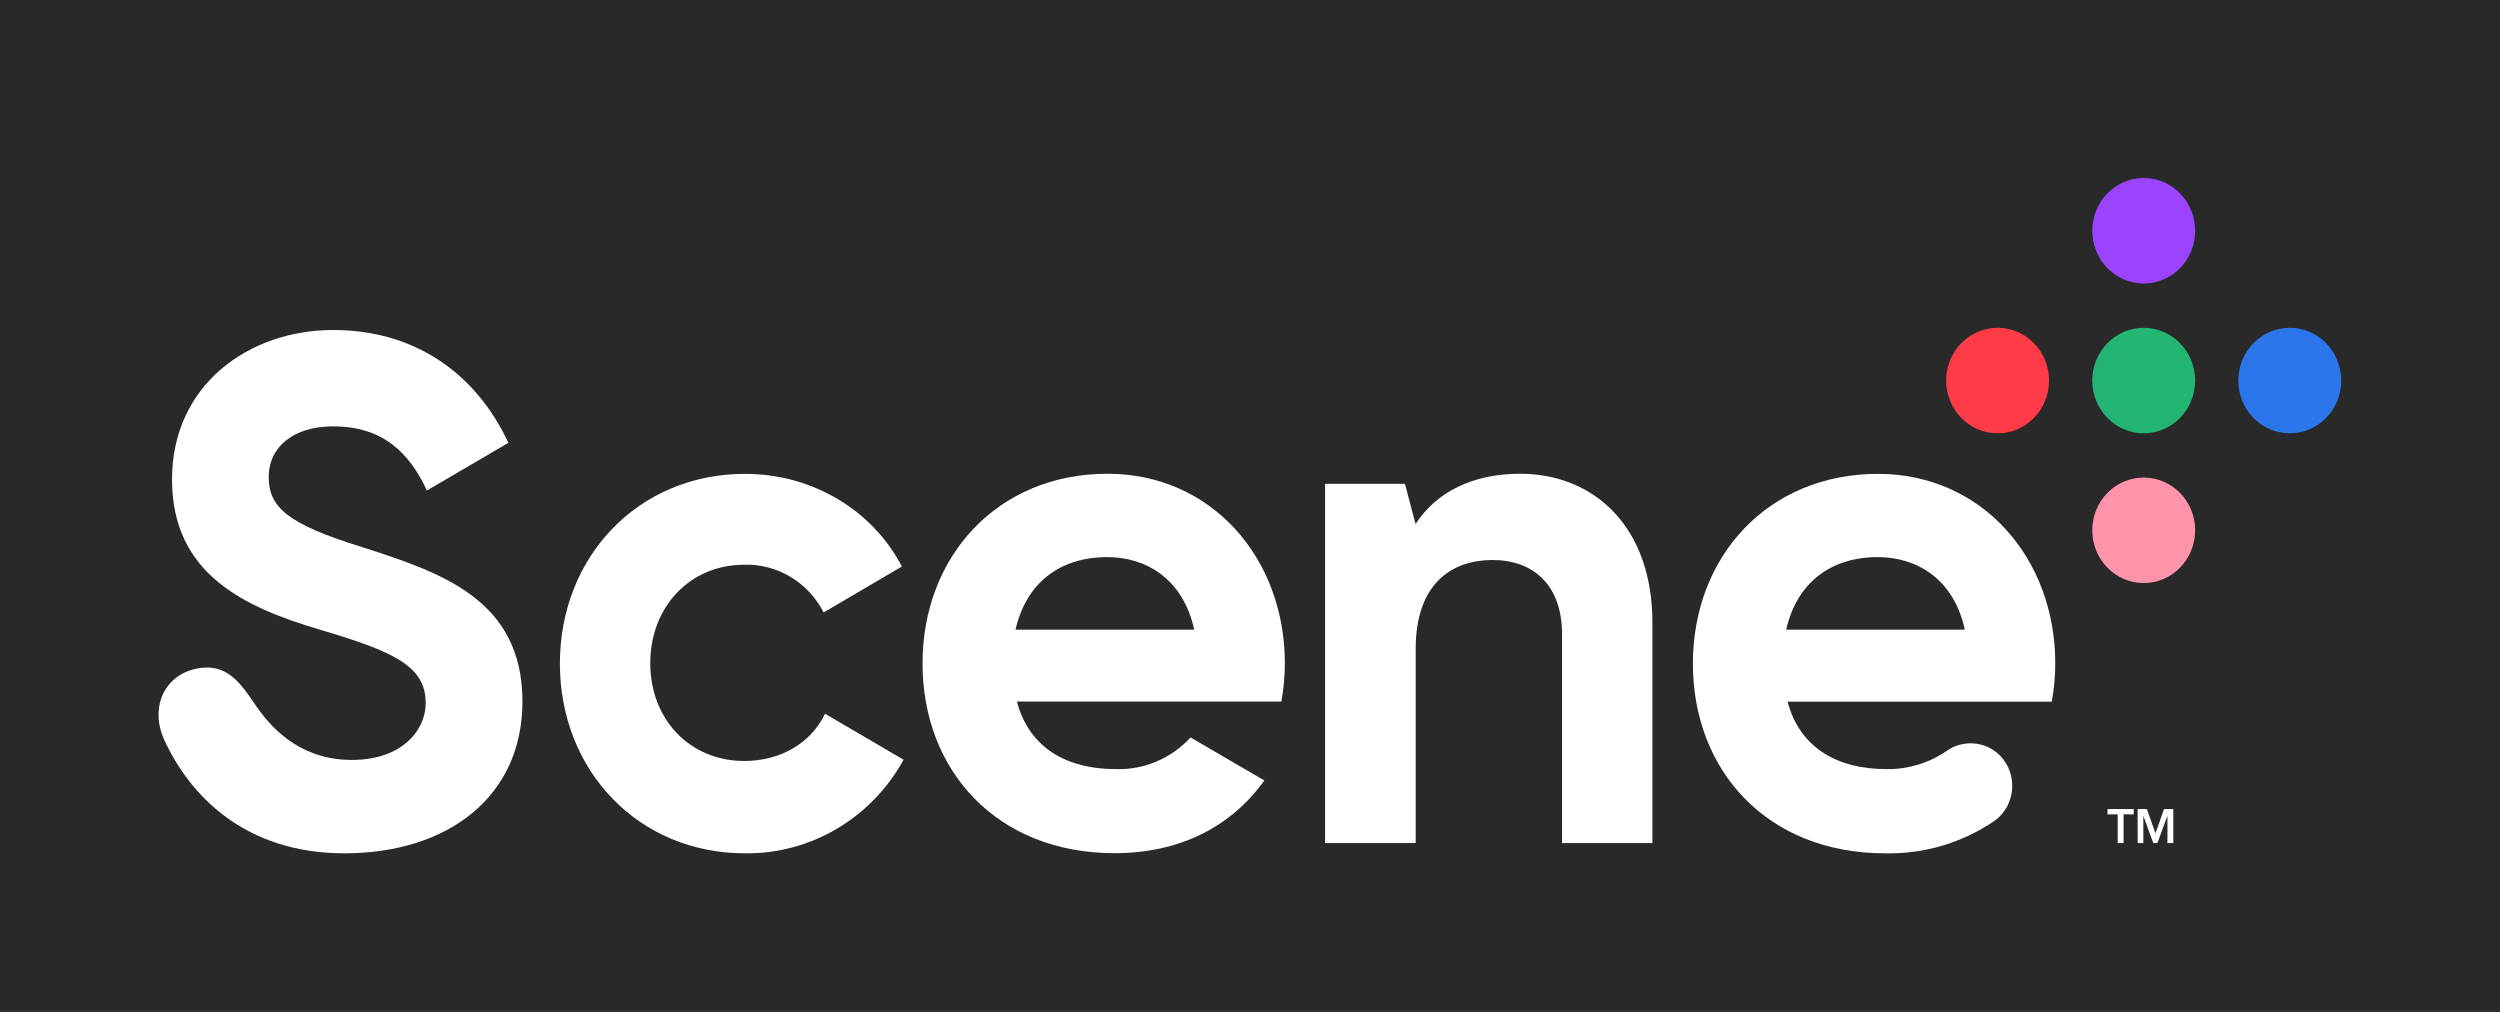
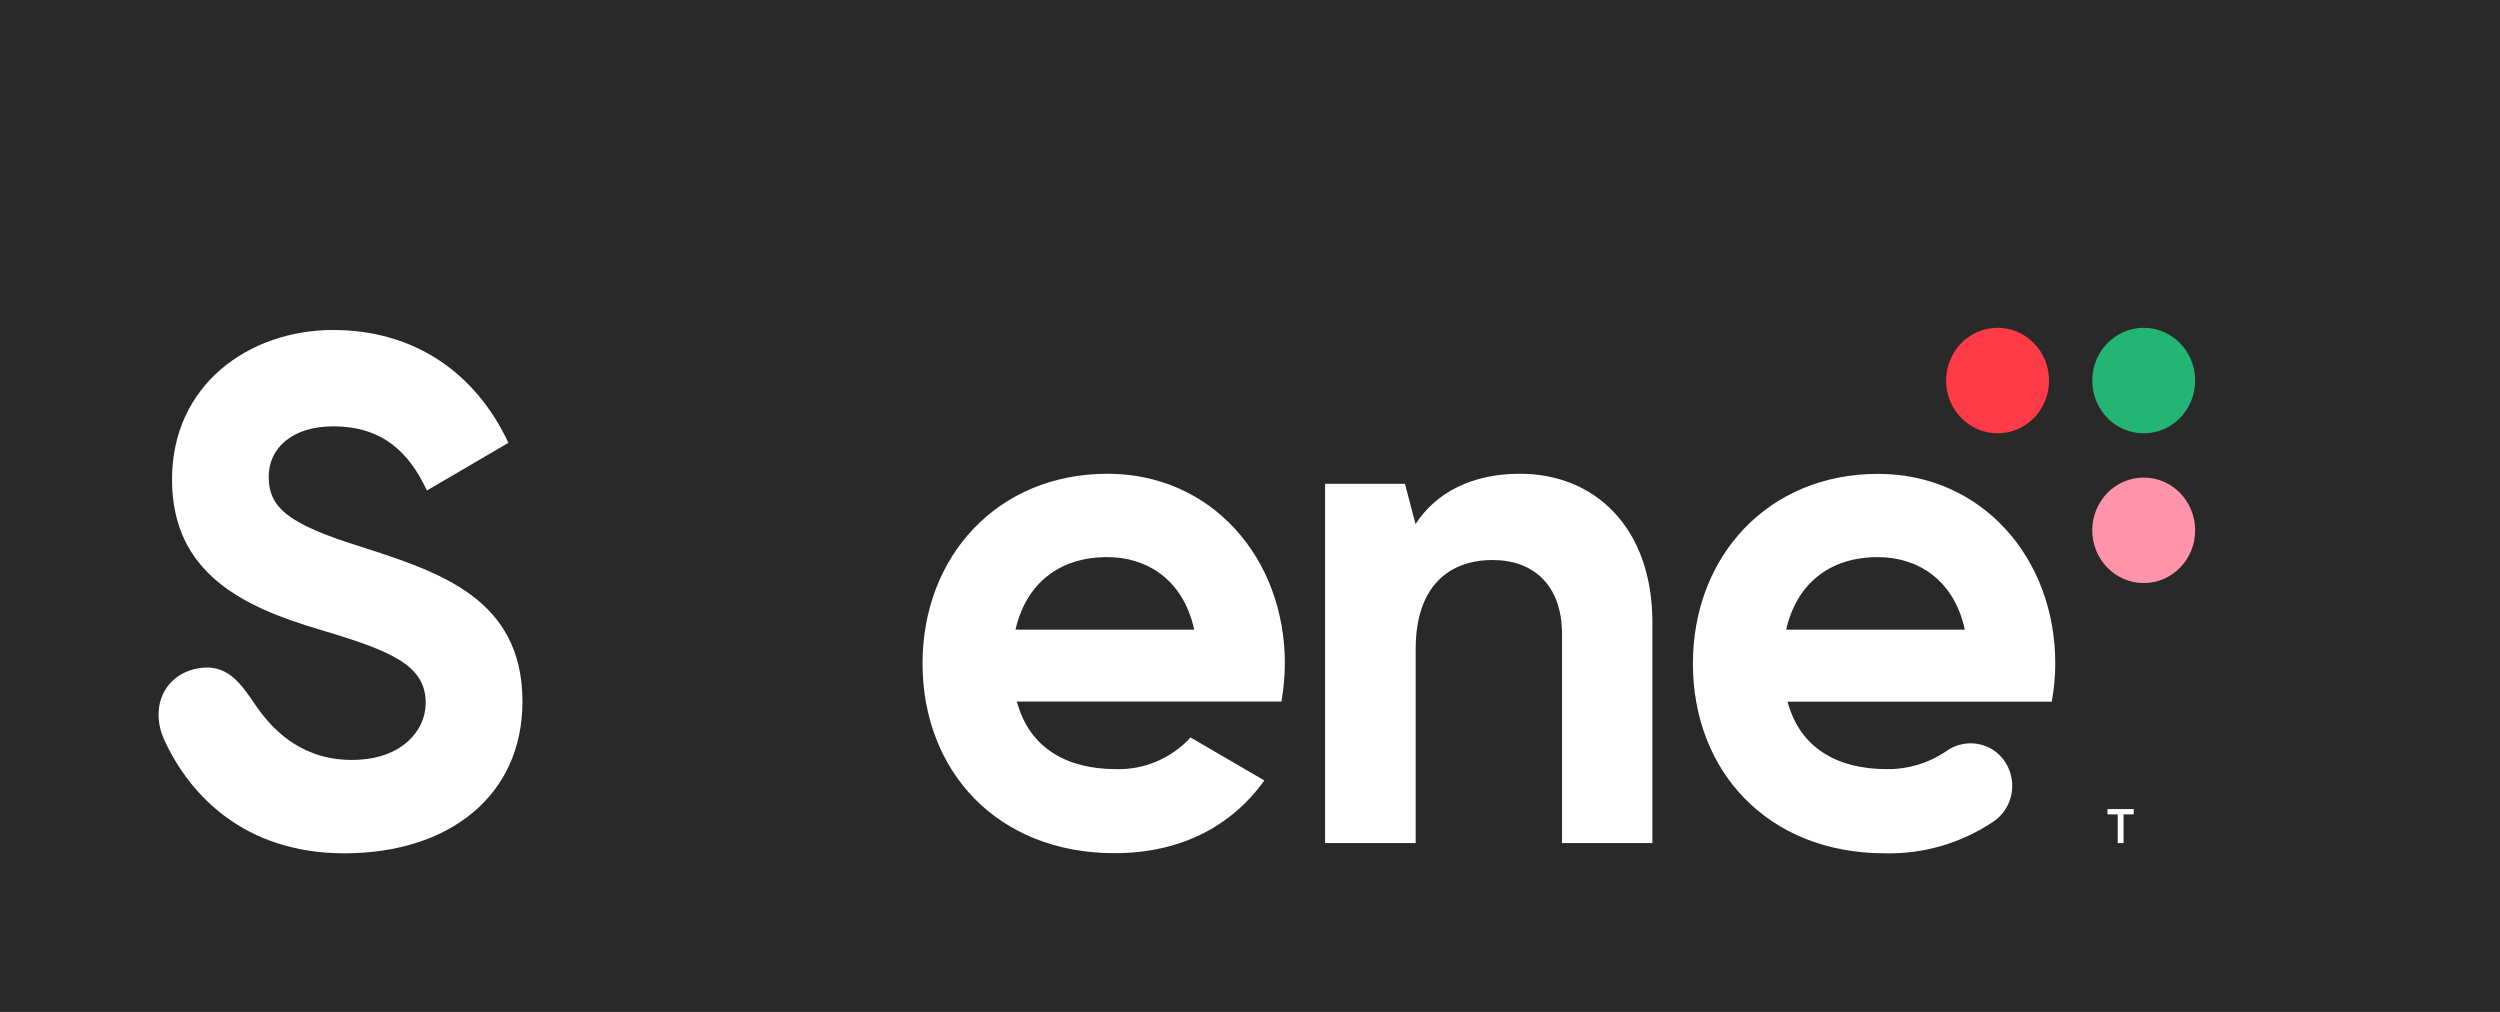
<svg xmlns="http://www.w3.org/2000/svg" width="126" height="51" viewBox="0 0 126 51" fill="none">
  <rect width="100%" height="100%" fill="#292929" />
  <g clip-path="url(#clip0_24183:39938)" transform="translate(8,8)">
    <path d="M75.281 23.375V34.492H70.726V23.954C70.726 21.491 69.279 20.225 67.235 20.225C65.013 20.225 63.35 21.562 63.35 24.713V34.492H58.785V16.384H62.81L63.343 18.412C64.403 16.785 66.238 15.877 68.606 15.877C72.352 15.877 75.281 18.558 75.281 23.375Z" fill="white" />
    <path d="M87.073 30.763C88.14 30.782 89.188 30.47 90.079 29.868C90.41 29.628 90.799 29.489 91.204 29.466C91.608 29.444 92.01 29.539 92.364 29.741C92.671 29.922 92.929 30.18 93.112 30.491C93.296 30.802 93.4 31.156 93.415 31.519C93.429 31.882 93.354 32.243 93.196 32.568C93.038 32.894 92.802 33.173 92.51 33.379C90.88 34.486 88.958 35.053 87.003 35.007C81.068 35.007 77.322 30.841 77.322 25.445C77.322 20.049 81.103 15.883 86.648 15.883C91.879 15.883 95.586 20.114 95.586 25.445C95.584 26.089 95.525 26.732 95.408 27.365H82.093C82.728 29.747 84.67 30.763 87.073 30.763ZM91.028 23.736C90.463 21.133 88.555 20.078 86.648 20.078C84.213 20.078 82.55 21.419 82.023 23.736H91.028Z" fill="white" />
-     <path d="M100.043 6.289C101.475 6.289 102.636 5.099 102.636 3.63C102.636 2.162 101.475 0.971 100.043 0.971C98.611 0.971 97.45 2.162 97.45 3.63C97.45 5.099 98.611 6.289 100.043 6.289Z" fill="#9B43FF" />
    <path d="M100.043 13.839C101.475 13.839 102.636 12.649 102.636 11.18C102.636 9.712 101.475 8.521 100.043 8.521C98.611 8.521 97.45 9.712 97.45 11.18C97.45 12.649 98.611 13.839 100.043 13.839Z" fill="#23B574" />
    <path d="M100.043 21.386C101.475 21.386 102.636 20.196 102.636 18.727C102.636 17.259 101.475 16.069 100.043 16.069C98.611 16.069 97.45 17.259 97.45 18.727C97.45 20.196 98.611 21.386 100.043 21.386Z" fill="#FF93AA" />
-     <path d="M107.404 13.839C108.836 13.839 109.997 12.649 109.997 11.18C109.997 9.712 108.836 8.521 107.404 8.521C105.971 8.521 104.81 9.712 104.81 11.18C104.81 12.649 105.971 13.839 107.404 13.839Z" fill="#2C76EC" />
    <path d="M92.679 13.839C94.111 13.839 95.272 12.649 95.272 11.18C95.272 9.712 94.111 8.521 92.679 8.521C91.246 8.521 90.085 9.712 90.085 11.18C90.085 12.649 91.246 13.839 92.679 13.839Z" fill="#FF3B48" />
    <path d="M52.005 29.168C51.522 29.692 50.936 30.106 50.285 30.381C49.635 30.655 48.934 30.786 48.231 30.763C45.828 30.763 43.886 29.747 43.251 27.358H56.582C56.696 26.725 56.754 26.082 56.757 25.438C56.757 20.114 53.05 15.877 47.822 15.877C42.273 15.877 38.496 20.042 38.496 25.438C38.496 30.834 42.238 35 48.174 35C51.466 35 54.056 33.666 55.722 31.335L52.005 29.168ZM47.809 20.078C49.714 20.078 51.618 21.129 52.189 23.736H43.181C43.711 21.419 45.371 20.078 47.809 20.078Z" fill="white" />
    <path d="M10.243 19.571C6.497 18.412 5.542 17.579 5.542 16.023C5.542 14.572 6.745 13.488 8.792 13.488C11.29 13.488 12.633 14.816 13.515 16.723L17.623 14.318C15.963 10.771 12.862 8.632 8.792 8.632C4.555 8.632 0.67 11.386 0.67 16.166C0.67 20.947 4.342 22.613 8.123 23.736C11.795 24.823 13.455 25.549 13.455 27.43C13.455 28.843 12.185 30.411 9.453 30.294C6.974 30.187 5.593 28.579 4.898 27.564C4.136 26.447 3.428 25.354 1.847 25.712C0.267 26.07 -0.454 27.665 0.279 29.292C1.549 32.055 4.307 35.007 9.357 35.007C14.623 35.007 18.331 32.11 18.331 27.365C18.337 22.181 14.169 20.84 10.243 19.571Z" fill="white" />
-     <path d="M29.51 30.353C26.79 30.353 24.774 28.286 24.774 25.425C24.774 22.565 26.79 20.462 29.51 20.462C30.33 20.438 31.139 20.651 31.846 21.076C32.554 21.502 33.13 22.122 33.51 22.867L37.455 20.553C36.008 17.768 33.011 15.883 29.545 15.883C24.174 15.883 20.219 20.049 20.219 25.445C20.219 30.841 24.174 35.007 29.545 35.007C31.168 35.028 32.766 34.602 34.173 33.772C35.58 32.942 36.743 31.74 37.541 30.291L33.583 27.974C32.865 29.458 31.345 30.353 29.51 30.353Z" fill="white" />
    <path d="M98.732 33.044H98.218V32.777H99.541V33.044H99.027V34.492H98.732V33.044Z" fill="white" />
-     <path d="M99.735 32.777H100.201L100.636 33.998L101.065 32.777H101.534V34.492H101.239V33.116L100.731 34.492H100.525L100.024 33.116V34.492H99.741L99.735 32.777Z" fill="white" />
  </g>
  <defs>
    <clipPath id="clip0_24183:39938">
      <rect width="110" height="34.029" fill="white" transform="translate(0 0.971)" />
    </clipPath>
  </defs>
</svg>